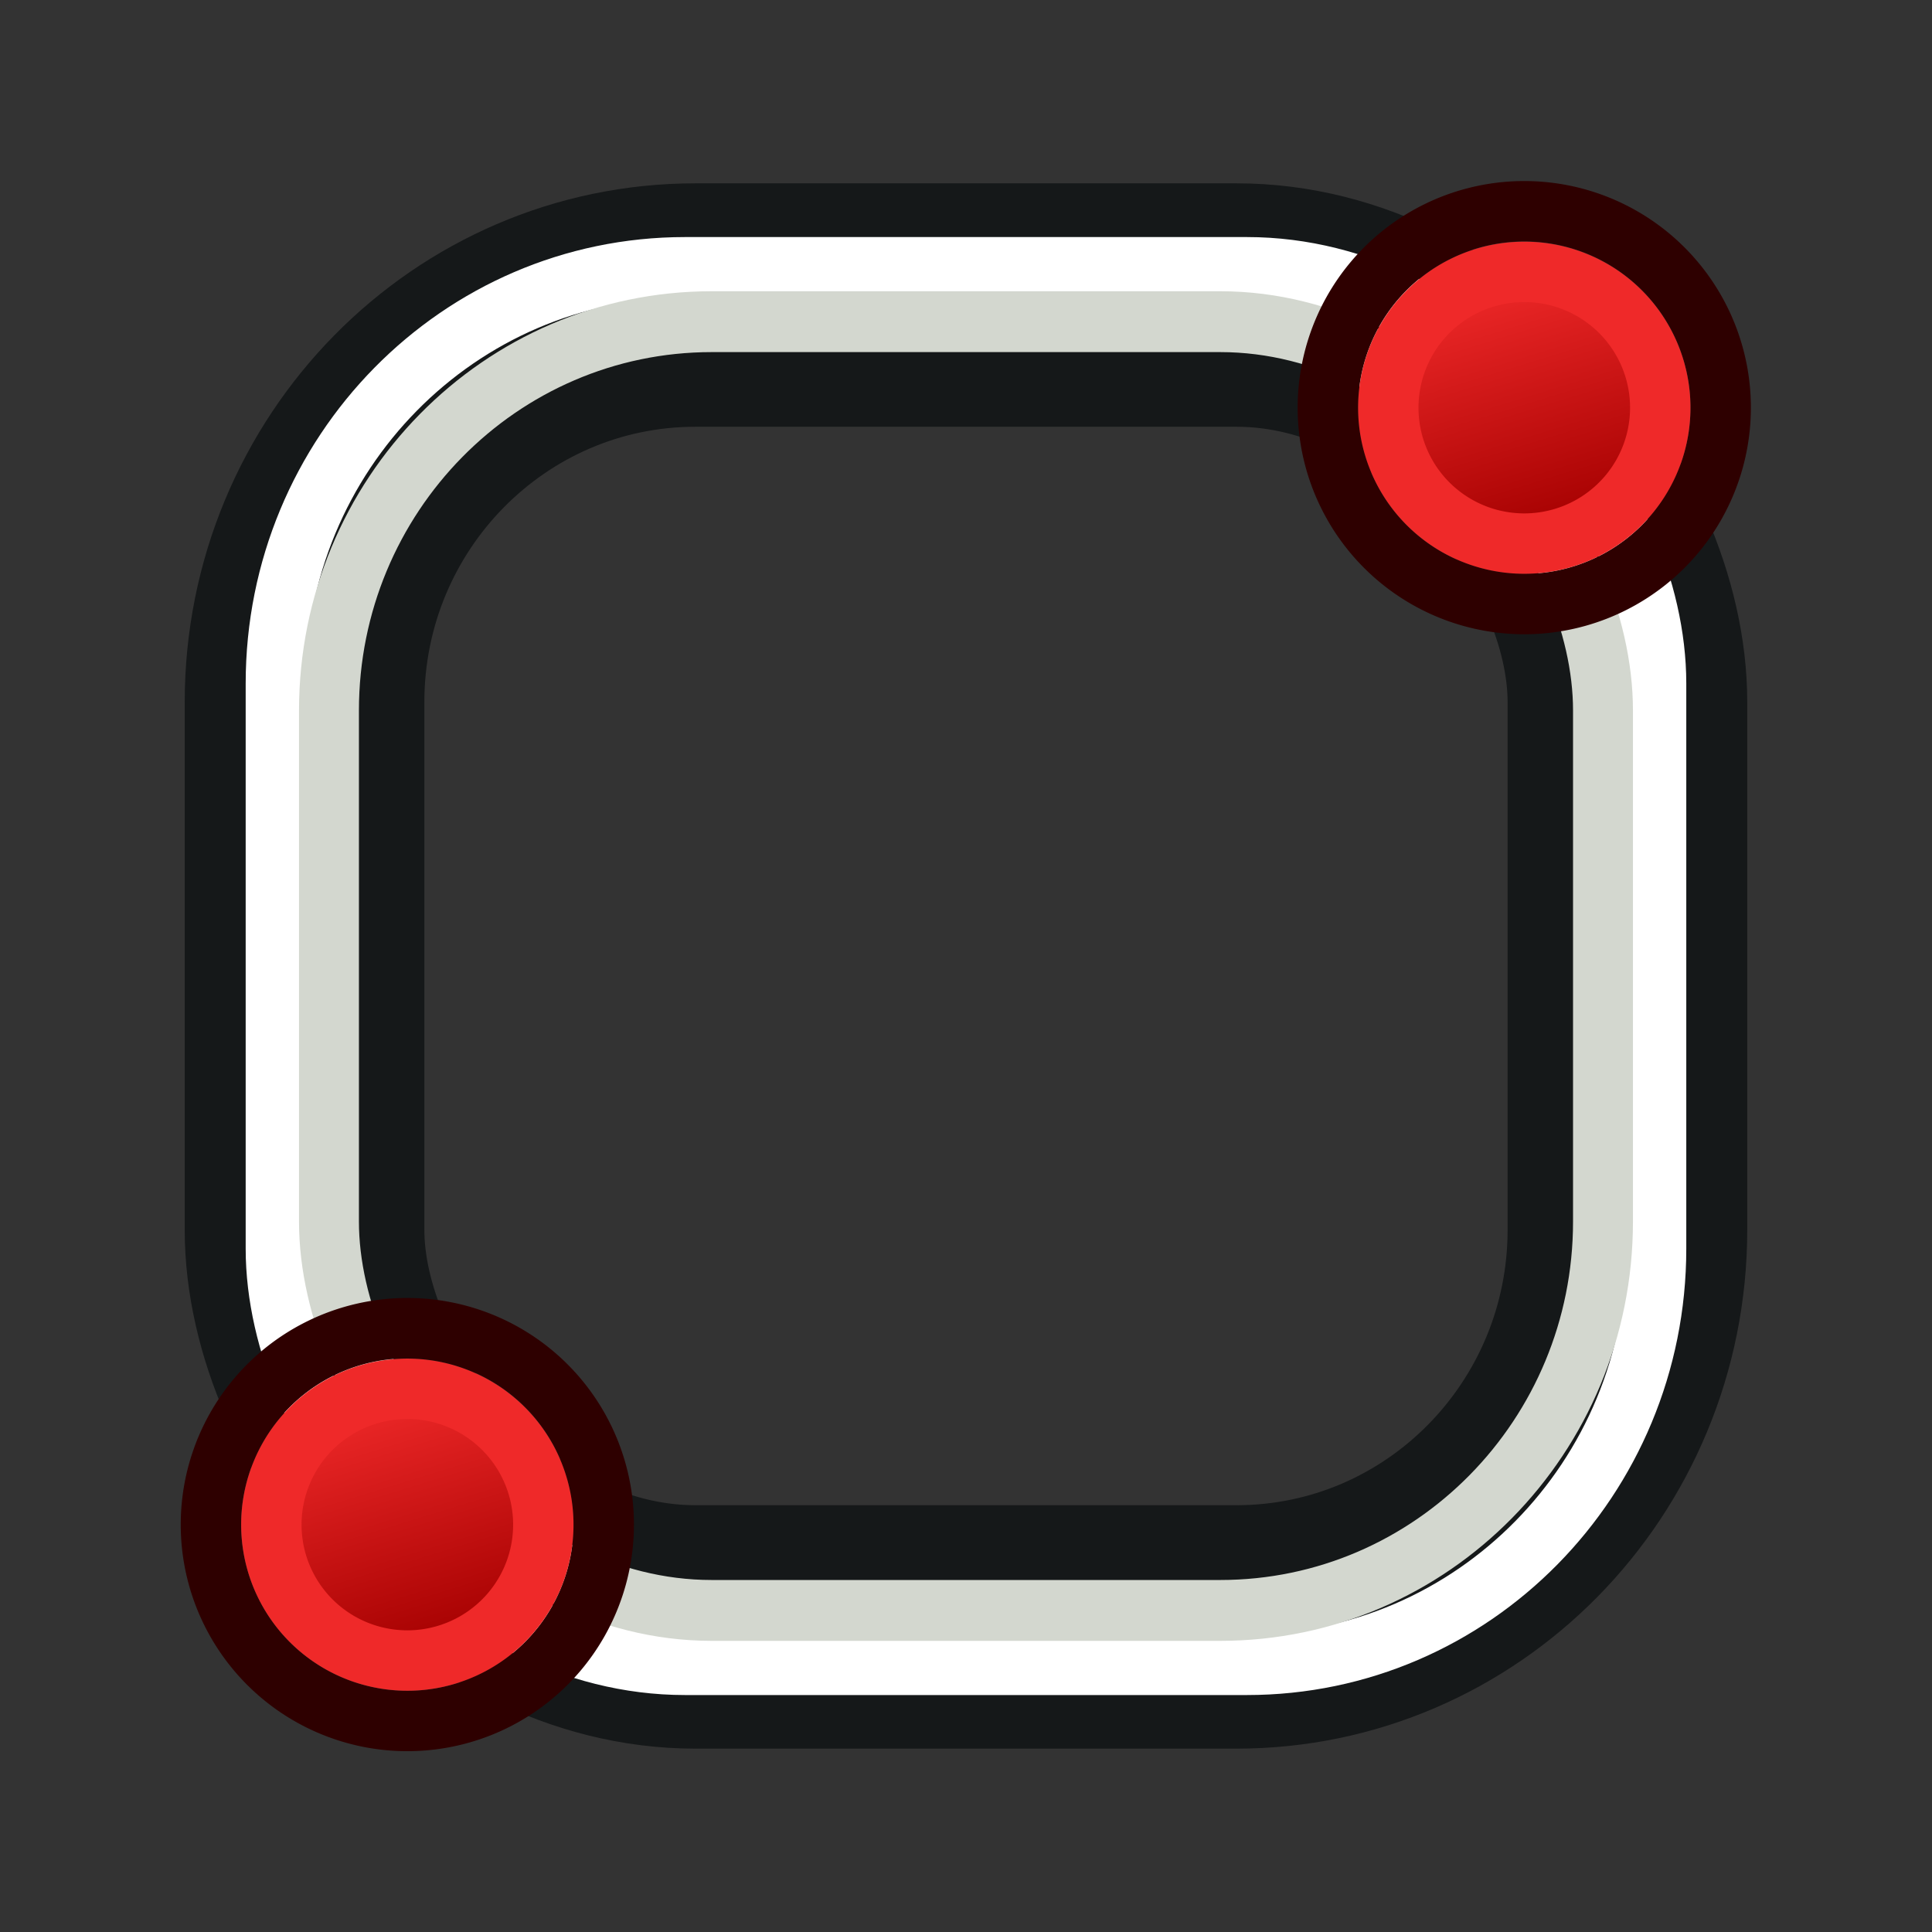
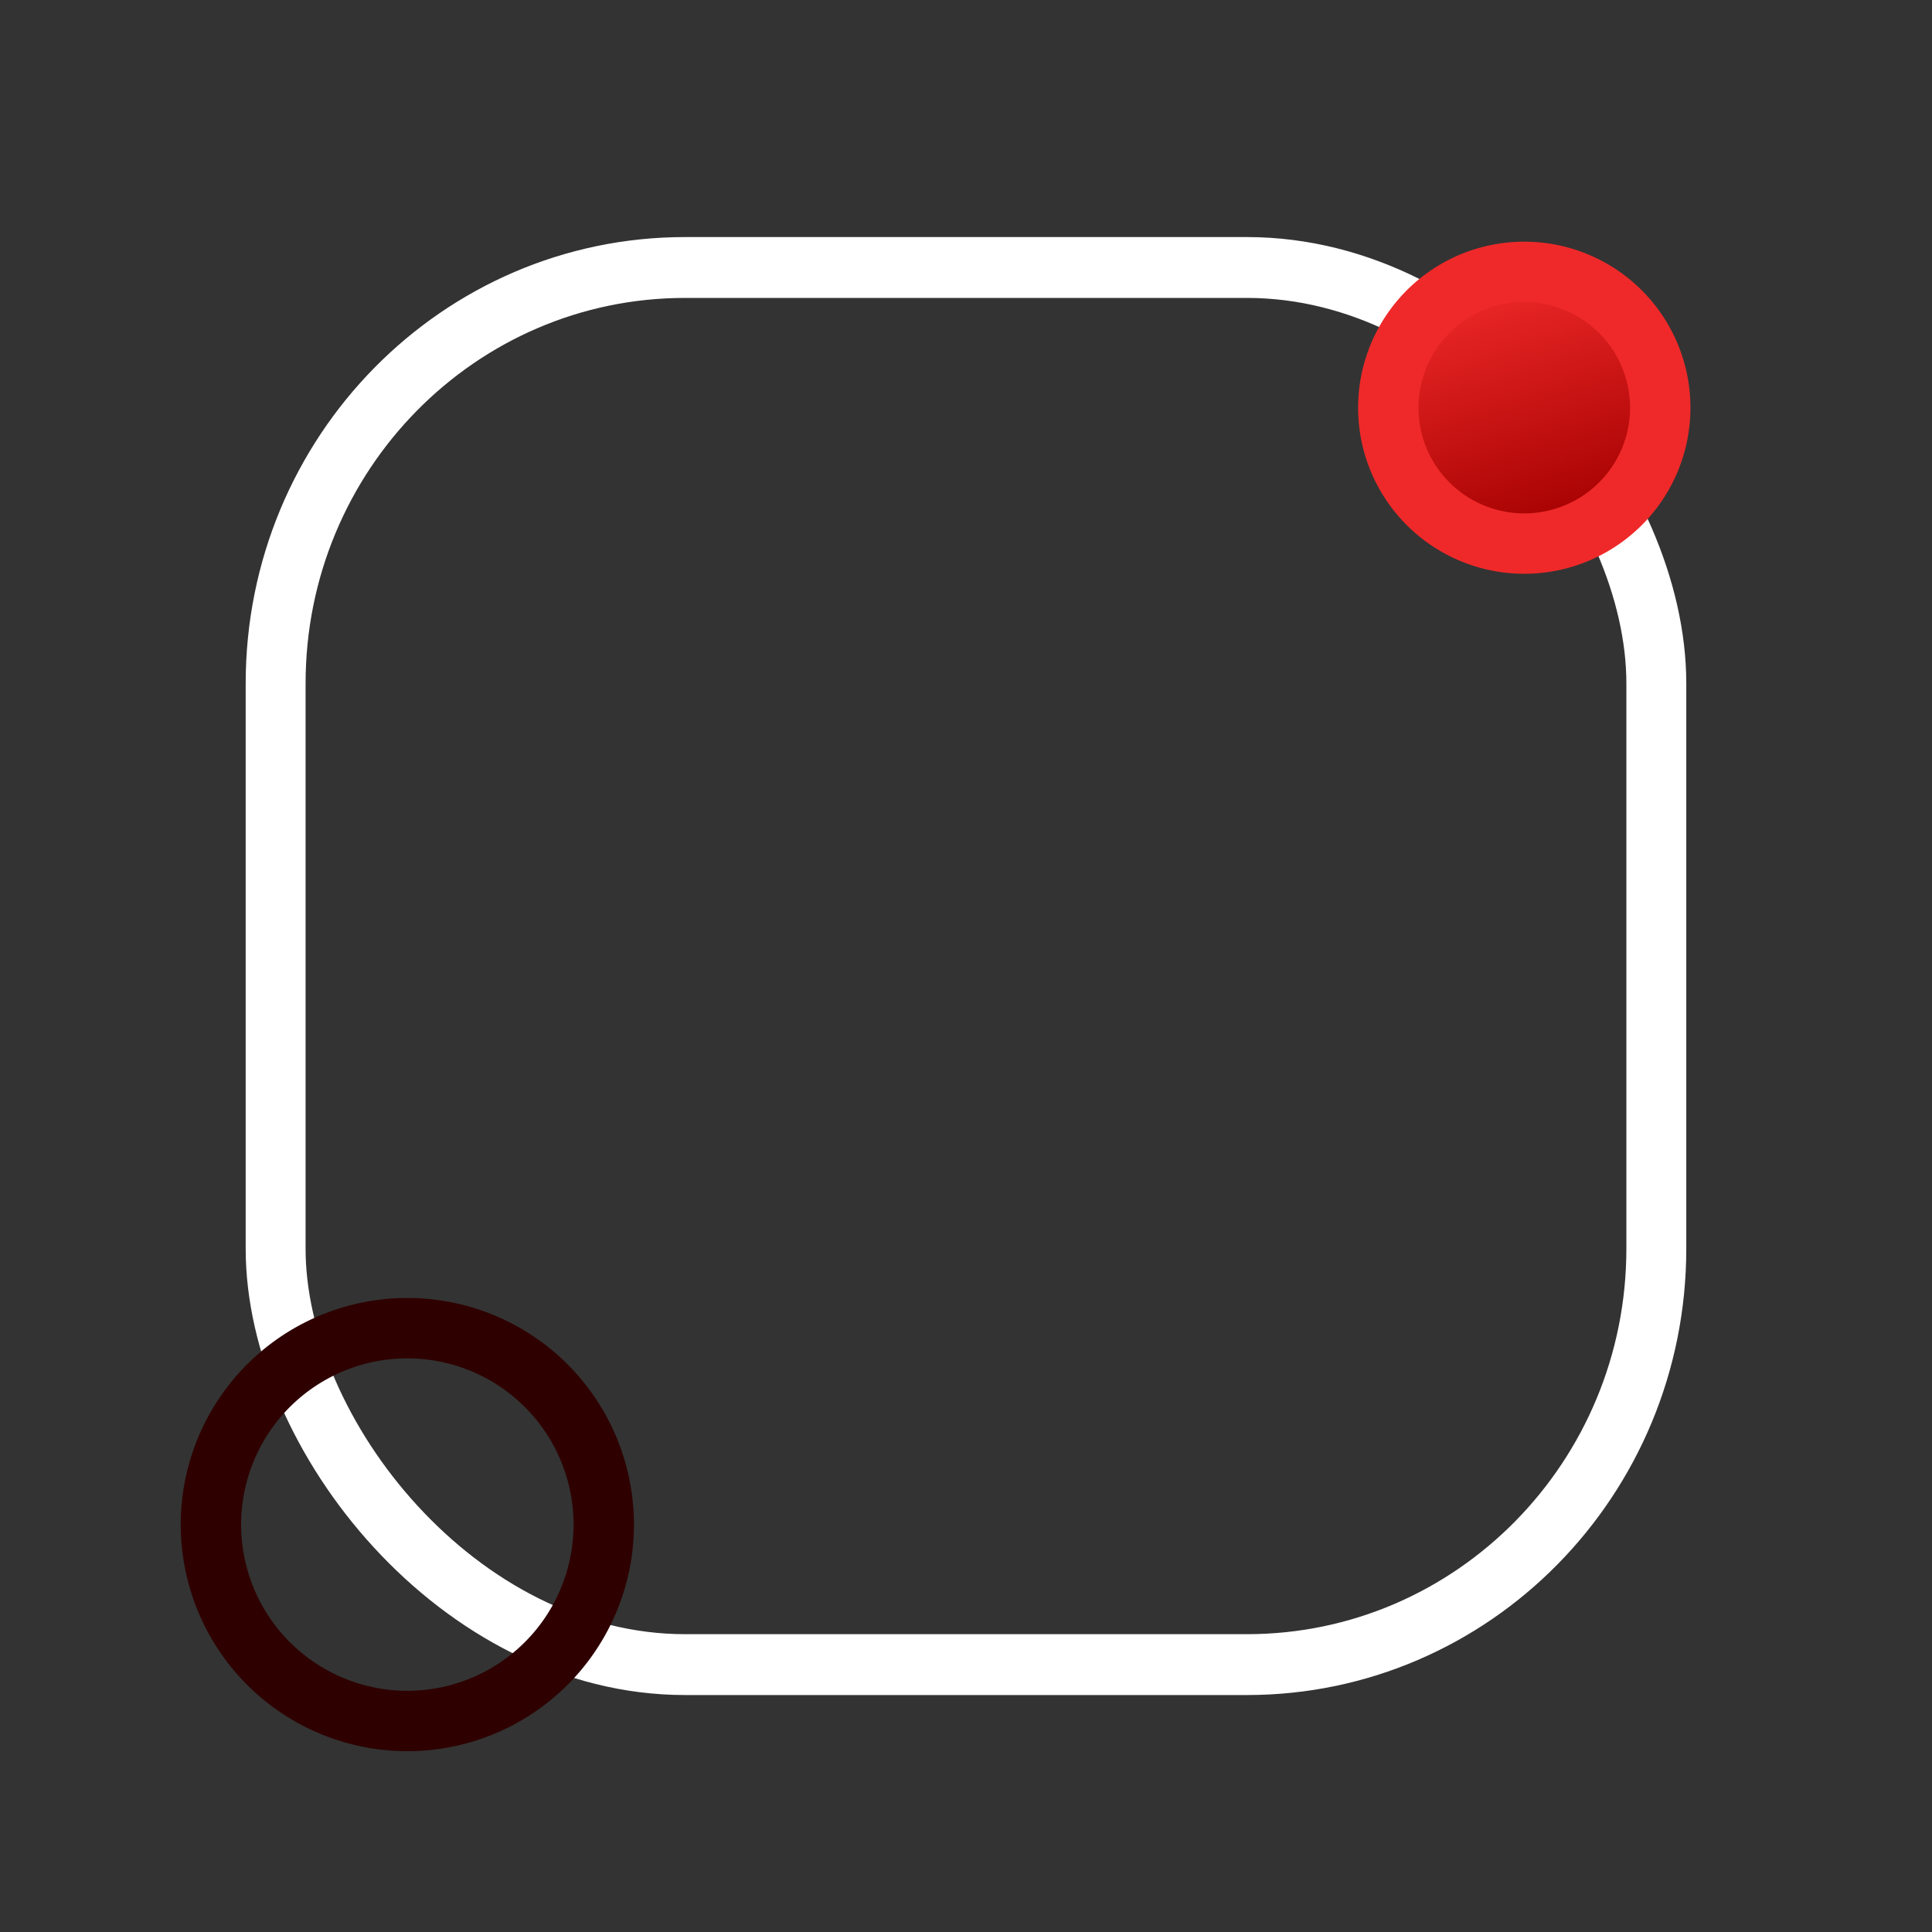
<svg xmlns="http://www.w3.org/2000/svg" xmlns:xlink="http://www.w3.org/1999/xlink" id="svg2869" version="1.1" viewBox="0 0 64 64">
  <rect x="0" y="0" width="64" height="64" fill="#333333" stroke="none" />
  <defs id="defs2871">
    <linearGradient id="linearGradient34">
      <stop style="stop-color:#ffffff;stop-opacity:1;" offset="0" id="stop33" />
      <stop style="stop-color:#d3d7cf;stop-opacity:1;" offset="1" id="stop34" />
    </linearGradient>
    <linearGradient id="linearGradient32">
      <stop style="stop-color:#d3d7cf;stop-opacity:1;" offset="0" id="stop31" />
      <stop style="stop-color:#ffffff;stop-opacity:1;" offset="1" id="stop32" />
    </linearGradient>
    <linearGradient id="linearGradient17">
      <stop style="stop-color:#ffffff;stop-opacity:1;" offset="0" id="stop16" />
      <stop style="stop-color:#ffffff;stop-opacity:0" offset="1" id="stop17" />
    </linearGradient>
    <linearGradient id="linearGradient5">
      <stop style="stop-color:#ef2929;stop-opacity:1;" offset="0" id="stop19" />
      <stop style="stop-color:#ef2929;stop-opacity:0;" offset="1" id="stop20" />
    </linearGradient>
    <linearGradient id="swatch18">
      <stop style="stop-color:#ef2929;stop-opacity:1;" offset="0" id="stop18" />
    </linearGradient>
    <linearGradient id="swatch15">
      <stop style="stop-color:#3d0000;stop-opacity:1;" offset="0" id="stop15" />
    </linearGradient>
    <linearGradient id="linearGradient5-1">
      <stop style="stop-color:#ef2929;stop-opacity:1;" offset="0" id="stop5" />
      <stop style="stop-color:#ef2929;stop-opacity:0;" offset="1" id="stop6" />
    </linearGradient>
    <linearGradient id="linearGradient3836-9">
      <stop style="stop-color:#a40000;stop-opacity:1" offset="0" id="stop3838-8" />
      <stop style="stop-color:#ef2929;stop-opacity:1" offset="1" id="stop3840-1" />
    </linearGradient>
    <linearGradient id="linearGradient3836-9-3">
      <stop style="stop-color:#a40000;stop-opacity:1" offset="0" id="stop3838-8-5" />
      <stop style="stop-color:#ef2929;stop-opacity:1" offset="1" id="stop3840-1-6" />
    </linearGradient>
    <linearGradient y2="5" x2="-22" y1="18" x1="-18" gradientUnits="userSpaceOnUse" id="linearGradient3082" xlink:href="#linearGradient3836-9-3" />
    <linearGradient id="linearGradient3836-9-7">
      <stop style="stop-color:#a40000;stop-opacity:1" offset="0" id="stop3838-8-0" />
      <stop style="stop-color:#ef2929;stop-opacity:1" offset="1" id="stop3840-1-9" />
    </linearGradient>
    <linearGradient y2="5" x2="-22" y1="18" x1="-18" gradientUnits="userSpaceOnUse" id="linearGradient3082-3" xlink:href="#linearGradient3836-9-7" />
    <linearGradient xlink:href="#linearGradient3836-9-3" id="linearGradient3801-1-3" gradientUnits="userSpaceOnUse" x1="-18" y1="18" x2="-22" y2="5" gradientTransform="matrix(0.763,0,0,0.758,-4.596,2.753)" />
    <linearGradient xlink:href="#linearGradient3836-9-3" id="linearGradient3801-1-3-2" gradientUnits="userSpaceOnUse" x1="-18" y1="18" x2="-22" y2="5" gradientTransform="matrix(0.85,0,0,0.843,-2.927,1.779)" />
    <radialGradient xlink:href="#linearGradient3809" id="radialGradient3815" cx="225.938" cy="91.957" fx="225.938" fy="91.957" r="22" gradientTransform="matrix(-1.409,3.864,-0.976,-0.356,437.085,-816.22)" gradientUnits="userSpaceOnUse" />
    <linearGradient id="linearGradient3809">
      <stop style="stop-color:#729fcf;stop-opacity:1" offset="0" id="stop3811" />
      <stop style="stop-color:#204a87;stop-opacity:1" offset="1" id="stop3813" />
    </linearGradient>
    <linearGradient y2="5" x2="-22" y1="18" x1="-18" gradientUnits="userSpaceOnUse" id="linearGradient3444" xlink:href="#linearGradient3836-9-3" gradientTransform="matrix(0.902,0,0,0.902,-1.906,1.108)" />
    <linearGradient y2="5" x2="-22" y1="18" x1="-18" gradientUnits="userSpaceOnUse" id="linearGradient3857" xlink:href="#linearGradient3836-9-3" gradientTransform="matrix(0.893,0,0,0.893,72.894,1.218)" />
    <linearGradient y2="5" x2="-22" y1="18" x1="-18" gradientTransform="matrix(0.937,0,0,0.937,-1.223,0.707)" gradientUnits="userSpaceOnUse" id="linearGradient3148" xlink:href="#linearGradient3836-9-3" />
    <linearGradient xlink:href="#linearGradient17" id="linearGradient3898" x1="37.429" y1="41.591" x2="24.483" y2="4.91" gradientUnits="userSpaceOnUse" />
    <linearGradient id="linearGradient3892">
      <stop style="stop-color:#bdd2e9;stop-opacity:1;" offset="0" id="stop3894" />
      <stop style="stop-color:#ffffff;stop-opacity:0" offset="1" id="stop3896" />
    </linearGradient>
    <linearGradient xlink:href="#linearGradient3892" id="linearGradient3856" x1="22.843" y1="4.824" x2="30.784" y2="28.645" gradientUnits="userSpaceOnUse" />
    <radialGradient r="22" fy="91.957" fx="225.938" cy="91.957" cx="225.938" gradientTransform="matrix(-1.706,4.673,-1.182,-0.43,776.903,-933.083)" gradientUnits="userSpaceOnUse" id="radialGradient3163" xlink:href="#linearGradient3809" />
    <linearGradient xlink:href="#linearGradient4104" id="linearGradient4110" x1="-23.071" y1="18.384" x2="-24.194" y2="6.534" gradientUnits="userSpaceOnUse" />
    <linearGradient id="linearGradient4104">
      <stop style="stop-color:#d3d7cf;stop-opacity:1" offset="0" id="stop4106" />
      <stop style="stop-color:#ffffff;stop-opacity:1" offset="1" id="stop4108" />
    </linearGradient>
    <linearGradient xlink:href="#linearGradient4096" id="linearGradient4102" x1="-24.035" y1="16.851" x2="-23.821" y2="7.288" gradientUnits="userSpaceOnUse" />
    <linearGradient id="linearGradient4096">
      <stop style="stop-color:#ffffff;stop-opacity:1" offset="0" id="stop4098" />
      <stop style="stop-color:#d3d7cf;stop-opacity:1" offset="1" id="stop4100" />
    </linearGradient>
    <linearGradient xlink:href="#linearGradient3836-9-3" id="linearGradient4216" gradientUnits="userSpaceOnUse" gradientTransform="matrix(0.714,0,0,0.714,259.503,71.71)" x1="-18" y1="18" x2="-22" y2="5" />
    <radialGradient r="22" fy="91.957" fx="225.938" cy="91.957" cx="225.938" gradientTransform="matrix(-1.706,4.673,-1.182,-0.43,776.903,-933.083)" gradientUnits="userSpaceOnUse" id="radialGradient3163-9" xlink:href="#linearGradient3809" />
    <linearGradient xlink:href="#linearGradient4104" id="linearGradient4347" x1="-21.32" y1="18.009" x2="-24.907" y2="6.938" gradientUnits="userSpaceOnUse" />
    <linearGradient xlink:href="#linearGradient4096" id="linearGradient4339" x1="-21.141" y1="17.49" x2="-24.734" y2="7.008" gradientUnits="userSpaceOnUse" />
    <linearGradient y2="5" x2="-22" y1="18" x1="-18" gradientTransform="matrix(0.653,0,0,0.653,258.318,72.408)" gradientUnits="userSpaceOnUse" id="linearGradient4235-2" xlink:href="#linearGradient3836-9-3" />
    <linearGradient xlink:href="#linearGradient3836-9-3" id="linearGradient3801-1-3-7" gradientUnits="userSpaceOnUse" x1="-18" y1="18" x2="-22" y2="5" />
    <linearGradient xlink:href="#linearGradient32" id="linearGradient3901" gradientUnits="userSpaceOnUse" x1="30.203" y1="56.73" x2="35.014" y2="19.843" gradientTransform="matrix(0.624,-0.624,0.624,0.624,-12.206,28.459)" />
    <linearGradient xlink:href="#linearGradient34" id="linearGradient3903" gradientUnits="userSpaceOnUse" x1="29.994" y1="54.847" x2="36.095" y2="20.854" gradientTransform="matrix(0.574,-0.574,0.574,0.574,-8.669,28.743)" />
    <linearGradient y2="5" x2="-22" y1="18" x1="-18" gradientUnits="userSpaceOnUse" id="linearGradient3922" xlink:href="#linearGradient3836-9-3" gradientTransform="matrix(0.852,0,0,0.852,-2.85,1.695)" />
    <linearGradient y2="5" x2="-22" y1="18" x1="-18" gradientUnits="userSpaceOnUse" id="linearGradient3096" xlink:href="#linearGradient3836-9-3" />
    <linearGradient xlink:href="#linearGradient3836-9-3" id="linearGradient3801-7" gradientUnits="userSpaceOnUse" x1="-18" y1="18" x2="-22" y2="5" gradientTransform="translate(-90,-6)" />
    <linearGradient y2="5" x2="-22" y1="18" x1="-18" gradientUnits="userSpaceOnUse" id="linearGradient3082-3-8" xlink:href="#linearGradient3836-9-3" />
    <linearGradient xlink:href="#linearGradient3836-9-3" id="linearGradient3801-1" gradientUnits="userSpaceOnUse" x1="-18" y1="18" x2="-22" y2="5" />
    <linearGradient xlink:href="#linearGradient3836-9-3" id="linearGradient3801-1-3-7-3" gradientUnits="userSpaceOnUse" x1="-18" y1="18" x2="-22" y2="5" />
    <linearGradient xlink:href="#linearGradient3836-9-3" id="linearGradient3801-1-3-7-3-0" gradientUnits="userSpaceOnUse" x1="-18" y1="18" x2="-22" y2="5" />
    <linearGradient y2="5" x2="-22" y1="18" x1="-18" gradientUnits="userSpaceOnUse" id="linearGradient3203" xlink:href="#linearGradient3836-9-3" />
    <linearGradient xlink:href="#linearGradient3836-9-3" id="linearGradient3801-1-3-0" gradientUnits="userSpaceOnUse" x1="-18" y1="18" x2="-22" y2="5" />
    <linearGradient xlink:href="#linearGradient3836-9-3" id="linearGradient51" gradientUnits="userSpaceOnUse" gradientTransform="matrix(0.826,0,0,0.825,-4.01,1.347)" x1="-18" y1="18" x2="-22" y2="5" />
    <linearGradient xlink:href="#linearGradient3836-9-3" id="linearGradient52" gradientUnits="userSpaceOnUse" gradientTransform="matrix(0.826,0,0,0.825,-4.01,1.347)" x1="-18" y1="18" x2="-22" y2="5" />
    <linearGradient xlink:href="#linearGradient3836-9-3" id="linearGradient923" gradientUnits="userSpaceOnUse" x1="-18" y1="18" x2="-22" y2="5" />
  </defs>
  <g id="layer3" style="display:inline" transform="translate(0.25)">
    <g id="layer1" transform="matrix(4.109,0,0,4.174,-2.908,-3.661)" style="stroke-width:0.913">
-       <rect style="fill:none;fill-opacity:1;stroke:#151819;stroke-width:1.932;stroke-miterlimit:4;stroke-dasharray:none;stroke-opacity:1" id="rect3579" width="10.665" height="10.491" x="3.102" y="3.298" ry="3.152" />
      <rect style="fill:none;fill-opacity:1;stroke:#ffffff;stroke-width:0.483;stroke-miterlimit:4;stroke-dasharray:none;stroke-opacity:1" id="rect3579-9-4" width="11.131" height="11.088" x="2.869" y="3" ry="3.301" />
-       <rect style="fill:none;fill-opacity:1;stroke:#d3d7cf;stroke-width:0.483;stroke-miterlimit:4;stroke-dasharray:none;stroke-opacity:1" id="rect3579-9" width="10.271" height="10.228" x="3.299" y="3.43" ry="3.086" />
    </g>
    <g transform="matrix(0.779,0,0,0.779,65.798,5.098)" id="g47-2" style="display:inline;stroke-width:1.284">
-       <path style="fill:none;stroke:#2e0000;stroke-width:2.568;stroke-miterlimit:4;stroke-dasharray:none;stroke-opacity:1" id="path46-8" d="M -26.311,5.358 A 8.352,8.352 0.02 1 1 -13.623,16.223 8.352,8.352 0.02 1 1 -26.311,5.358 Z" />
      <path style="fill:url(#linearGradient51);fill-opacity:1;stroke:#ef2929;stroke-width:2.568;stroke-miterlimit:4;stroke-dasharray:none;stroke-opacity:1" id="path47-7" d="m -24.359,7.036 a 5.782,5.777 0 1 1 8.784,7.516 5.782,5.777 0 0 1 -8.784,-7.516 z" />
    </g>
    <g transform="matrix(0.779,0,0,0.779,28.798,42.098)" id="g49-5" style="display:inline;stroke-width:1.284">
      <path style="fill:none;stroke:#2e0000;stroke-width:2.568;stroke-miterlimit:4;stroke-dasharray:none;stroke-opacity:1" id="path48-1" d="M -26.311,5.358 A 8.352,8.352 0.02 1 1 -13.623,16.223 8.352,8.352 0.02 1 1 -26.311,5.358 Z" />
-       <path style="fill:url(#linearGradient52);fill-opacity:1;stroke:#ef2929;stroke-width:2.568;stroke-miterlimit:4;stroke-dasharray:none;stroke-opacity:1" id="path49-3" d="m -24.359,7.036 a 5.782,5.777 0 1 1 8.784,7.516 5.782,5.777 0 0 1 -8.784,-7.516 z" />
    </g>
  </g>
</svg>